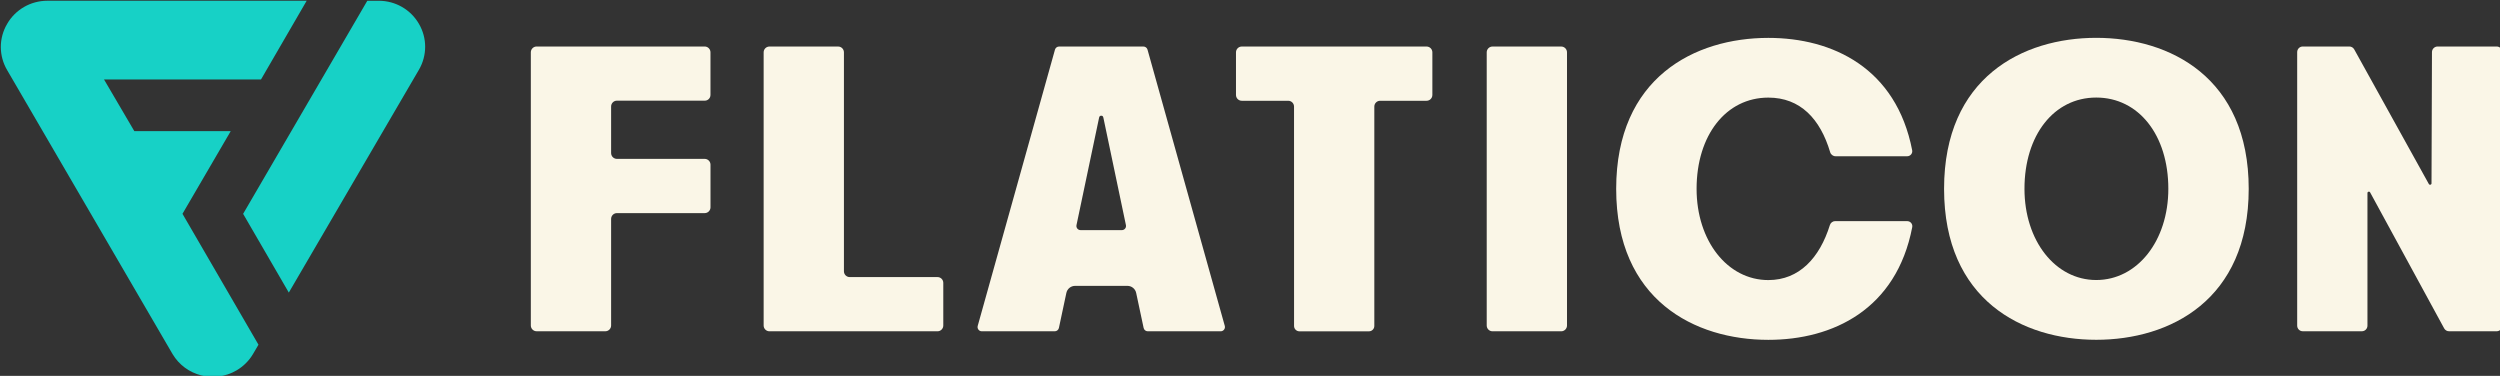
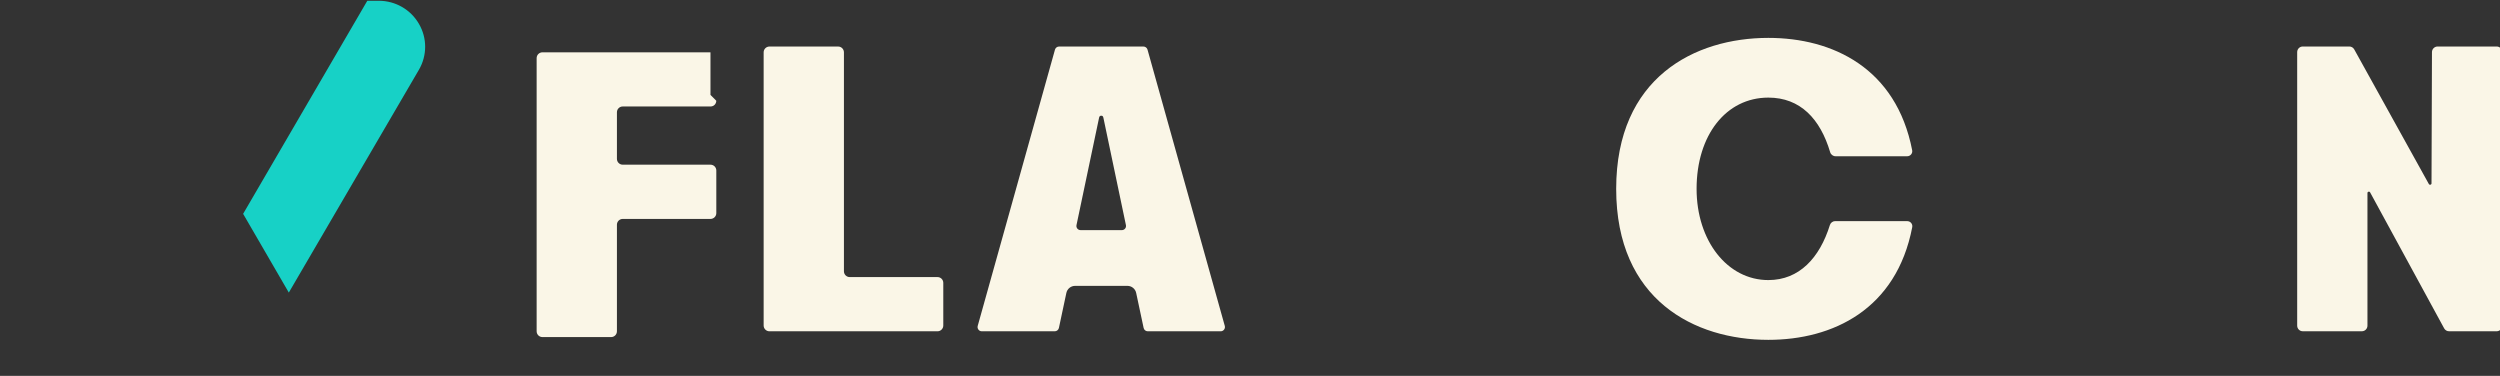
<svg xmlns="http://www.w3.org/2000/svg" xmlns:ns1="http://www.inkscape.org/namespaces/inkscape" xmlns:ns2="http://sodipodi.sourceforge.net/DTD/sodipodi-0.dtd" width="209.959mm" height="31.566mm" viewBox="0 0 209.959 31.566" version="1.1" id="svg8" ns1:version="0.92.5 (2060ec1f9f, 2020-04-08)" ns2:docname="Flaticon_Logo_HRZ_OnDark_01.svg">
  <rect x="0" y="0" width="209.959" height="31.566" fill="#333333" stroke="none" />
  <defs id="defs2" />
  <ns2:namedview id="base" pagecolor="#ffffff" bordercolor="#666666" borderopacity="1.0" ns1:pageopacity="0.0" ns1:pageshadow="2" ns1:zoom="1.4" ns1:cx="297.31304" ns1:cy="-78.693281" ns1:document-units="mm" ns1:current-layer="layer1" showgrid="false" ns1:window-width="2518" ns1:window-height="1376" ns1:window-x="1962" ns1:window-y="27" ns1:window-maximized="1" fit-margin-top="0" fit-margin-left="0" fit-margin-right="0" fit-margin-bottom="0" />
  <g ns1:label="Capa 1" ns1:groupmode="layer" id="layer1" transform="translate(-0.098,-0.045)">
    <g id="g1053" transform="matrix(0.237,0,0,0.237,-122.52,-111.805)">
      <g id="g1013">
-         <path id="path1009" d="m 599.13,518.42 h -34.15 l -10.74,-18.31 h 55.62 l 16.19,-27.9 h -91.88 c -5.9,-0.01 -11.34,3.12 -14.26,8.19 -2.99,5.06 -2.99,11.33 0,16.39 l 58.61,100.61 c 4.64,7.8 14.78,10.4 22.65,5.81 2.42,-1.41 4.44,-3.41 5.86,-5.81 l 1.94,-3.31 -26.93,-46.38 z" class="st0" ns1:connector-curvature="0" style="fill:#17d1c6" />
        <path id="path1011" d="m 665.84,480.41 c -2.92,-5.08 -8.36,-8.21 -14.26,-8.19 h -4.05 l -44,75.5 16.19,27.9 46.12,-78.98 c 2.93,-5.04 2.93,-11.22 0,-16.23 z" class="st0" ns1:connector-curvature="0" style="fill:#17d1c6" />
      </g>
      <g id="g1031">
        <path id="path1015" d="m 1167.72,550.29 c -0.87,0 -1.64,0.57 -1.9,1.4 -3.65,11.68 -10.88,19.5 -21.81,19.5 -14.5,0 -25.43,-13.9 -25.43,-32.33 0,-19.04 10.46,-32.33 25.43,-32.33 11.31,0 18.39,7.52 21.91,19.36 0.25,0.84 1.03,1.42 1.91,1.42 h 25.39 c 1.12,0 1.97,-1.02 1.76,-2.12 -5.64,-29.08 -28.13,-39.82 -50.97,-39.82 -26.07,0 -53.92,14.05 -53.92,53.5 0,39.45 27.85,53.5 53.92,53.5 22.87,0 45.39,-10.78 50.99,-39.94 0.21,-1.1 -0.64,-2.12 -1.76,-2.12 h -25.52 z" class="st1" ns1:connector-curvature="0" style="fill:#faf6e7" />
-         <path id="path1017" d="m 1070.6,488.43 h -24.33 c -1.14,0 -2.06,0.92 -2.06,2.06 v 96.79 c 0,1.14 0.92,2.06 2.06,2.06 h 24.33 c 1.14,0 2.06,-0.92 2.06,-2.06 v -96.79 c 0,-1.14 -0.92,-2.06 -2.06,-2.06 z" class="st1" ns1:connector-curvature="0" style="fill:#faf6e7" />
-         <path id="path1019" d="m 769.14,505.58 v -15.1 c 0,-1.14 -0.92,-2.06 -2.06,-2.06 h -59.54 c -1.14,0 -2.06,0.92 -2.06,2.06 v 96.79 c 0,1.14 0.92,2.06 2.06,2.06 h 24.33 c 1.14,0 2.06,-0.92 2.06,-2.06 v -37.75 c 0,-1.14 0.92,-2.06 2.06,-2.06 h 31.1 c 1.14,0 2.06,-0.92 2.06,-2.06 v -15.1 c 0,-1.14 -0.92,-2.06 -2.06,-2.06 h -31.1 c -1.14,0 -2.06,-0.92 -2.06,-2.06 v -16.51 c 0,-1.14 0.92,-2.06 2.06,-2.06 h 31.1 c 1.13,0.03 2.05,-0.89 2.05,-2.03 z" class="st1" ns1:connector-curvature="0" style="fill:#faf6e7" />
-         <path id="path1021" d="m 955.36,490.49 v 15.1 c 0,1.14 0.92,2.06 2.06,2.06 h 16.45 c 1.14,0 2.06,0.92 2.06,2.06 l 0.01,77.74 c 0,1.05 0.85,1.9 1.9,1.9 h 24.64 c 1.05,0 1.9,-0.85 1.9,-1.9 v -77.74 c 0,-1.14 0.92,-2.06 2.06,-2.06 h 16.45 c 1.14,0 2.06,-0.92 2.06,-2.06 v -15.1 c 0,-1.14 -0.92,-2.06 -2.06,-2.06 h -65.47 c -1.14,0 -2.06,0.92 -2.06,2.06 z" class="st1" ns1:connector-curvature="0" style="fill:#faf6e7" />
+         <path id="path1019" d="m 769.14,505.58 v -15.1 h -59.54 c -1.14,0 -2.06,0.92 -2.06,2.06 v 96.79 c 0,1.14 0.92,2.06 2.06,2.06 h 24.33 c 1.14,0 2.06,-0.92 2.06,-2.06 v -37.75 c 0,-1.14 0.92,-2.06 2.06,-2.06 h 31.1 c 1.14,0 2.06,-0.92 2.06,-2.06 v -15.1 c 0,-1.14 -0.92,-2.06 -2.06,-2.06 h -31.1 c -1.14,0 -2.06,-0.92 -2.06,-2.06 v -16.51 c 0,-1.14 0.92,-2.06 2.06,-2.06 h 31.1 c 1.13,0.03 2.05,-0.89 2.05,-2.03 z" class="st1" ns1:connector-curvature="0" style="fill:#faf6e7" />
        <path id="path1023" d="m 851.64,572.18 v 15.1 c 0,1.14 -0.92,2.06 -2.06,2.06 h -59.54 c -1.14,0 -2.06,-0.92 -2.06,-2.06 v -96.79 c 0,-1.14 0.92,-2.06 2.06,-2.06 h 24.33 c 1.14,0 2.06,0.92 2.06,2.06 v 77.58 c 0,1.14 0.92,2.06 2.06,2.06 h 31.1 c 1.13,-0.01 2.05,0.91 2.05,2.05 z" class="st1" ns1:connector-curvature="0" style="fill:#faf6e7" />
        <path id="path1025" d="m 951.39,587.42 -27.38,-97.89 c -0.18,-0.65 -0.78,-1.1 -1.45,-1.1 h -29.89 c -0.68,0 -1.27,0.45 -1.45,1.1 l -27.38,97.89 c -0.27,0.96 0.45,1.92 1.45,1.92 h 25.84 c 0.71,0 1.33,-0.5 1.48,-1.19 l 2.64,-12.4 c 0.31,-1.46 1.6,-2.51 3.1,-2.51 h 18.54 c 1.5,0 2.79,1.05 3.1,2.51 l 2.64,12.4 c 0.15,0.7 0.76,1.19 1.48,1.19 h 25.84 c 0.99,-0.01 1.71,-0.96 1.44,-1.92 z m -51.1,-33.93 c -0.94,0 -1.64,-0.85 -1.45,-1.77 1.99,-9.42 7.98,-37.93 7.98,-37.93 0.09,-0.49 0.25,-0.84 0.75,-0.85 v 0 c 0.02,0 0.02,0.02 0.04,0.02 0.02,0 0.02,-0.02 0.04,-0.02 v 0 c 0.5,0 0.66,0.36 0.75,0.85 0,0 6.31,30.08 7.96,37.93 0.19,0.92 -0.51,1.77 -1.45,1.77 z" class="st1" ns1:connector-curvature="0" style="fill:#faf6e7" />
-         <path id="path1027" d="m 1260.2,592.35 c -26.07,0 -53.92,-14.05 -53.92,-53.5 0,-39.45 27.85,-53.5 53.92,-53.5 26.12,0 54.03,14.05 54.03,53.5 0,39.45 -27.91,53.5 -54.03,53.5 z m 0,-85.84 c -14.98,0 -25.43,13.3 -25.43,32.33 0,18.43 10.94,32.33 25.43,32.33 14.57,0 25.55,-13.9 25.55,-32.33 0,-19.03 -10.51,-32.33 -25.55,-32.33 z" class="st1" ns1:connector-curvature="0" style="fill:#faf6e7" />
        <path id="path1029" d="m 1379.17,490.4 -0.16,46.52 c 0,0.52 -0.69,0.69 -0.94,0.24 l -26.45,-47.72 c -0.35,-0.63 -1.01,-1.02 -1.73,-1.02 h -16.5 c -1.09,0 -1.98,0.88 -1.98,1.98 v 96.95 c 0,1.09 0.88,1.98 1.98,1.98 h 20.94 c 1.09,0 1.98,-0.88 1.98,-1.98 v -47 c 0,-0.52 0.69,-0.7 0.94,-0.24 l 26.24,48.19 c 0.35,0.64 1.01,1.03 1.74,1.03 h 16.86 c 1.09,0 1.98,-0.88 1.98,-1.98 V 490.4 c 0,-1.09 -0.88,-1.98 -1.98,-1.98 h -20.94 c -1.09,0.01 -1.97,0.89 -1.98,1.98 z" class="st1" ns1:connector-curvature="0" style="fill:#faf6e7" />
      </g>
    </g>
  </g>
  <style id="style886" type="text/css">
	.st0{fill:#17D1C6;}
	.st1{fill:#FAF6E7;}
</style>
  <style id="style1007" type="text/css">
	.st0{fill:#17D1C6;}
	.st1{fill:#FAF6E7;}
</style>
</svg>